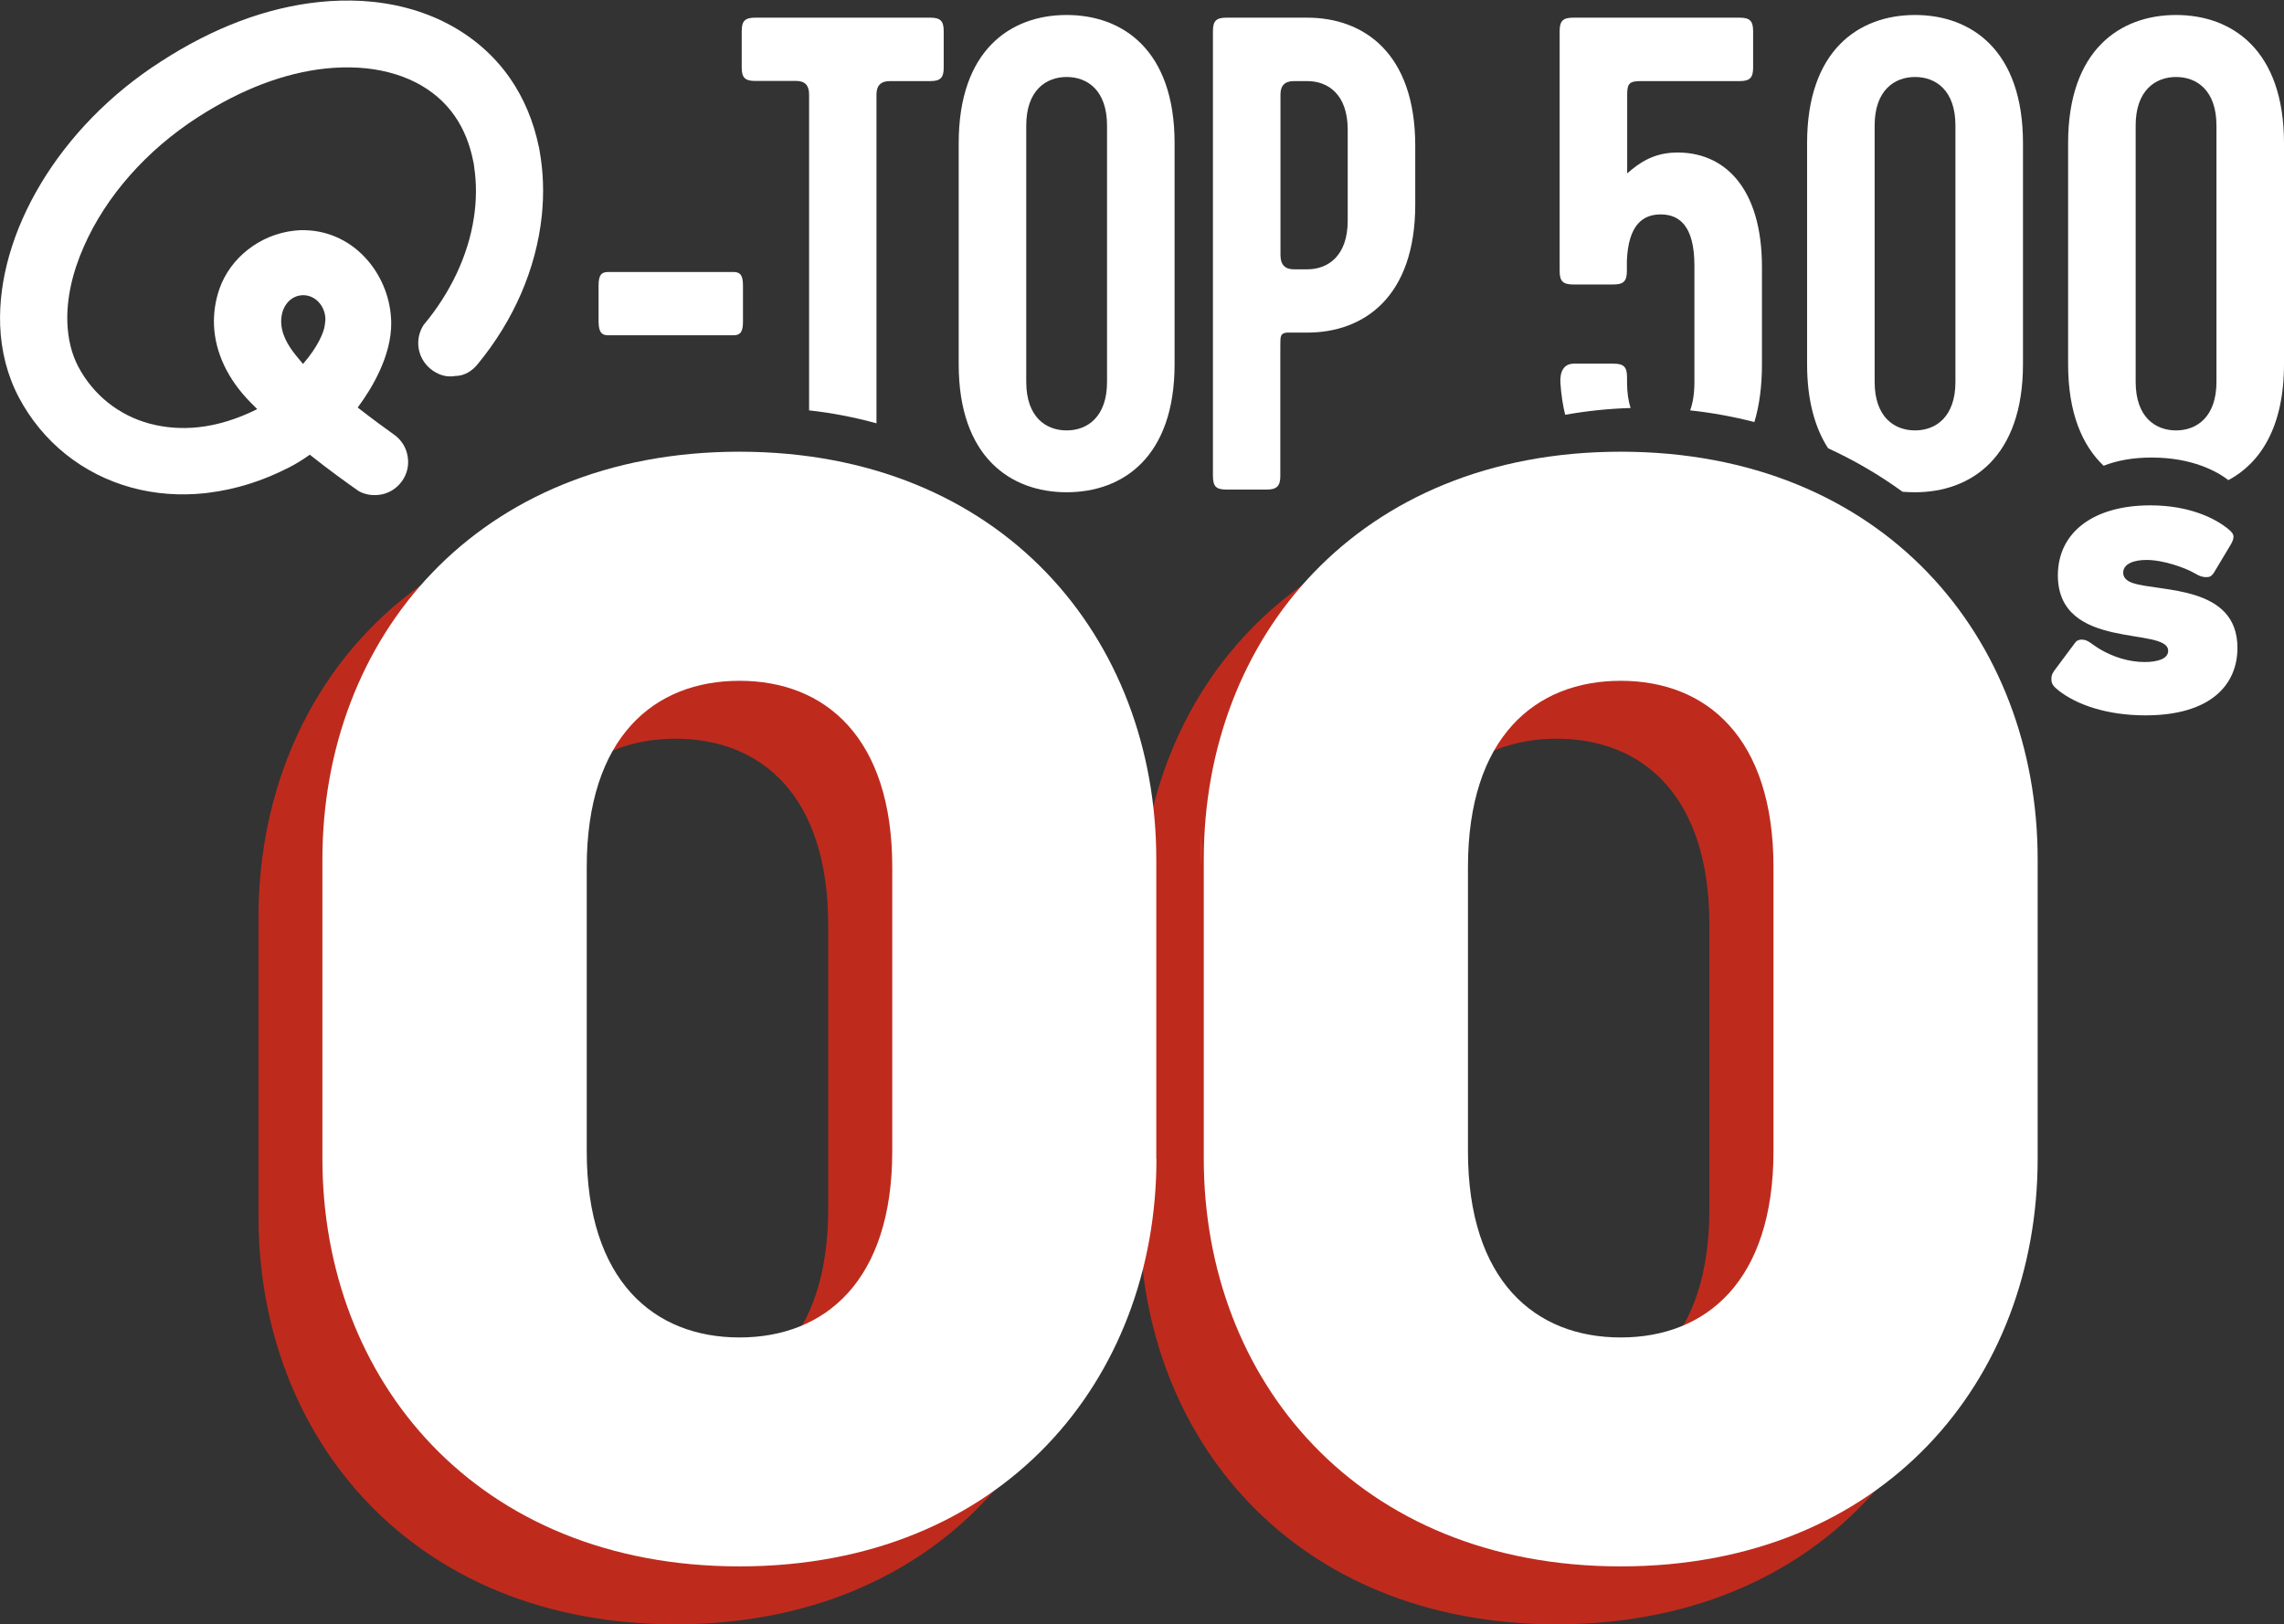
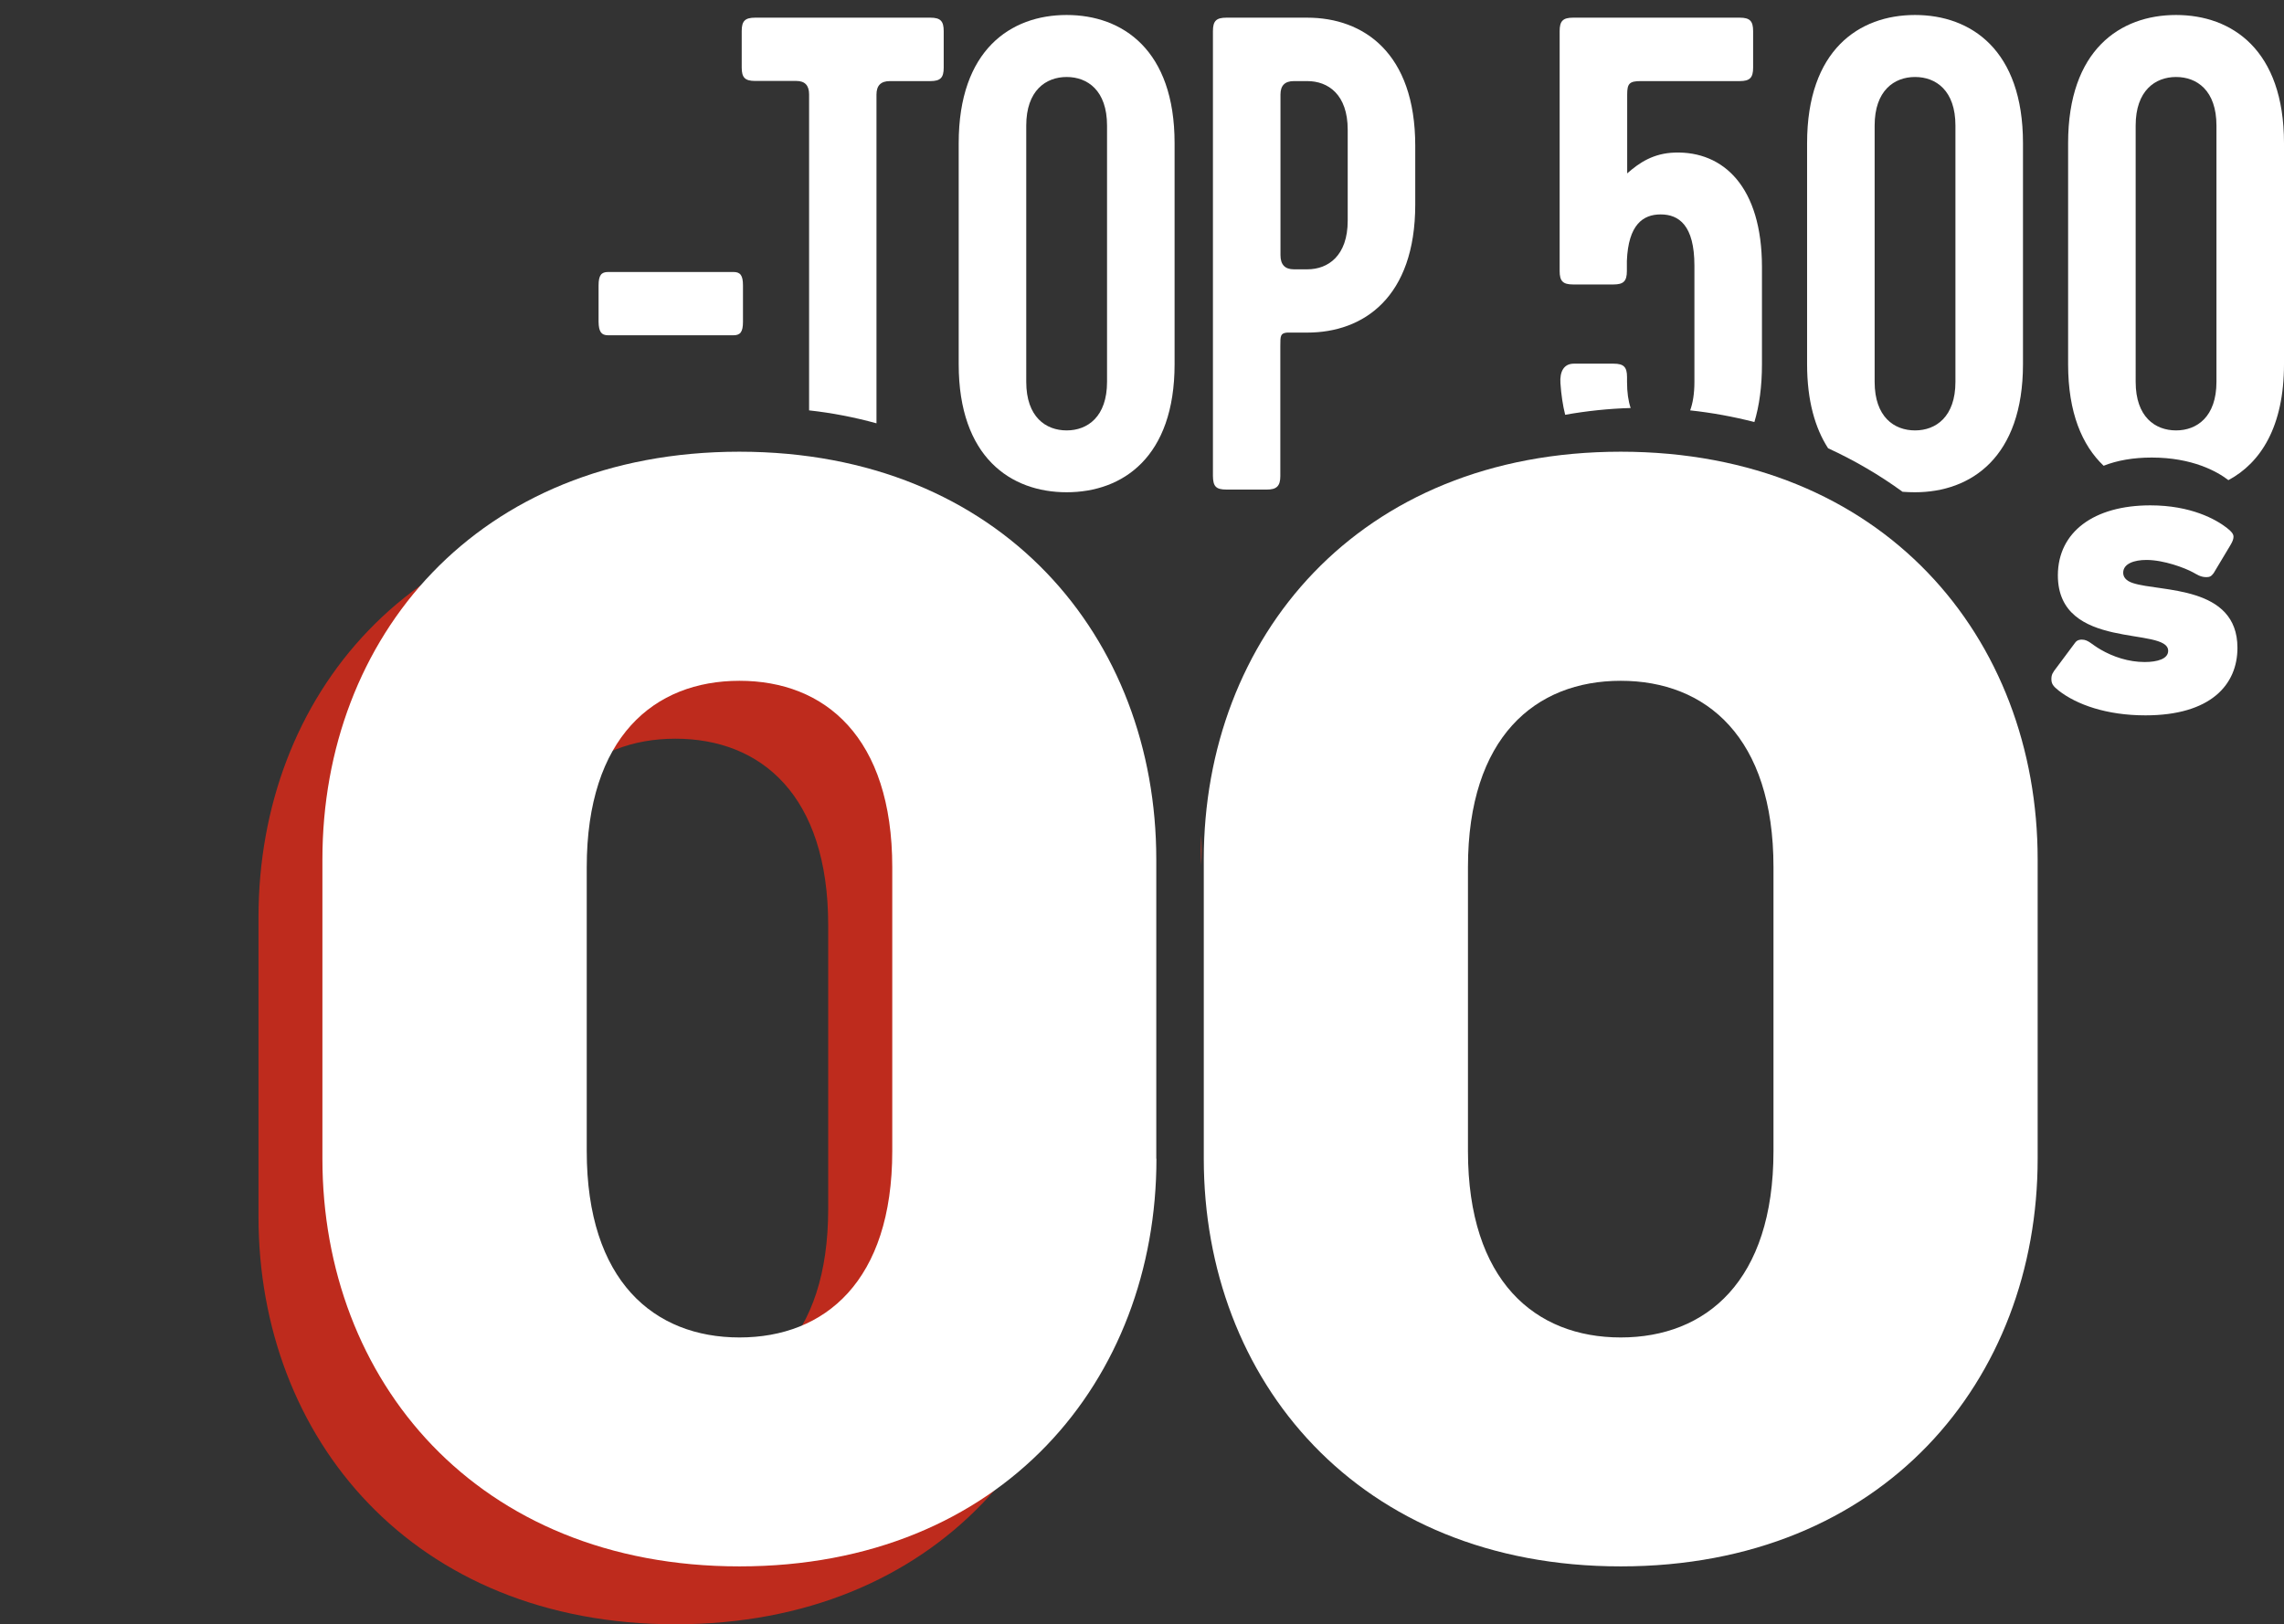
<svg xmlns="http://www.w3.org/2000/svg" version="1.1" id="Layer_2_00000046342029412895862700000008912533115483005600_" x="0px" y="0px" viewBox="0 0 1447.3 1029.5" style="enable-background:new 0 0 1447.3 1029.5;" xml:space="preserve">
  <rect x="0" y="0" width="1447.3" height="1029.5" fill="#333333" stroke="none" />
  <style type="text/css">
	.st0{enable-background:new    ;}
	.st1{fill:#BE2B1D;}
	.st2{fill:#FFFFFF;}
	.st3{fill:none;}
	.st4{fill:#E14831;}
</style>
  <g id="Layer_1-2">
    <g>
      <g>
        <g class="st0">
          <path class="st1" d="M692.2,771.1c0,140.3-97.8,258.4-264.2,258.4S163.8,911.4,163.8,771.1V581.4C163.8,441.1,261.5,323,428,323      s264.2,118.1,264.2,258.4V771.1z M331.2,766.3c0,82.3,42.6,118.1,96.8,118.1s96.8-35.8,96.8-118.1v-180      c0-82.3-42.6-118.1-96.8-118.1s-96.8,35.8-96.8,118.1V766.3z" />
-           <path class="st1" d="M1250.6,771.1c0,140.3-97.8,258.4-264.2,258.4S722.2,911.4,722.2,771.1V581.4      c0-140.3,97.8-258.4,264.2-258.4s264.2,118.1,264.2,258.4V771.1z M889.6,766.3c0,82.3,42.6,118.1,96.8,118.1      s96.8-35.8,96.8-118.1v-180c0-82.3-42.6-118.1-96.8-118.1s-96.8,35.8-96.8,118.1V766.3z" />
        </g>
        <g class="st0">
          <path class="st2" d="M732.8,734.4c0,140.3-97.7,258.4-264.2,258.4S204.3,874.7,204.3,734.4V544.7      c0-140.3,97.8-258.4,264.2-258.4s264.2,118.1,264.2,258.4V734.4z M371.8,729.6c0,82.3,42.6,118.1,96.8,118.1      s96.8-35.8,96.8-118.1v-180c0-82.3-42.6-118.1-96.8-118.1s-96.8,35.8-96.8,118.1V729.6z" />
          <path class="st2" d="M1291.2,734.4c0,140.3-97.8,258.4-264.2,258.4S762.8,874.7,762.8,734.4V544.7      c0-140.3,97.8-258.4,264.2-258.4s264.2,118.1,264.2,258.4V734.4z M930.2,729.6c0,82.3,42.6,118.1,96.8,118.1      s96.8-35.8,96.8-118.1v-180c0-82.3-42.6-118.1-96.8-118.1s-96.8,35.8-96.8,118.1V729.6z" />
        </g>
        <path class="st2" d="M1362.6,320.3c25.8,0,41.5,8.9,48.4,14.2c3.5,2.8,4.3,4.1,4.3,5.8c0,1.5-0.8,3.3-2,5.3l-10.6,17.7     c-1.5,2-2.5,2.5-4.6,2.5c-3.8,0-6.1-1.8-8.4-3c-5.1-2.8-18.5-7.9-29.6-7.9c-7.6,0-14.7,2.3-14.7,8.1c0,2.5,1.5,5.1,6.3,6.6     c17.2,5.6,66.1,1.3,66.1,41c0,23.6-17.2,42.8-58.3,42.8c-24.6,0-43.6-6.8-55-15.7c-3.5-2.8-4.6-4.3-4.6-7.3     c0-2.8,0.8-4.1,3.3-7.3l11.7-15.7c1.3-1.8,3-2,4.3-2c4.1,0,6.1,3,11.9,6.3c7.9,4.6,17.7,7.9,27.9,7.9c8.1,0,14.9-2,14.9-7.1     c0-15.7-69.9,0.5-69.9-47.9C1304.1,337.1,1326.9,320.3,1362.6,320.3L1362.6,320.3z" />
      </g>
      <g>
-         <path class="st3" d="M192.1,187.1c-7.7,0-13.6,6.5-14,15.5c-0.4,9,4.5,16.6,9.1,22.4c1.5,1.9,3.1,3.8,4.7,5.7     c9.9-11.3,13.1-20.1,13.7-24c0.2-1.3,0.4-2.7,0.4-4.1C206.1,194,199.9,187.1,192.1,187.1L192.1,187.1z" />
-         <path class="st2" d="M239.6,313.7L239.6,313.7c6.1-0.5,11.6-3.8,15.1-8.7c3.3-4.6,4.6-10.2,3.6-15.8c-0.9-5.6-4-10.5-8.7-13.8     c-5.5-3.9-13.7-9.9-22.8-17l-0.1-0.1l0.1-0.2c0.2-0.2,0.4-0.5,0.5-0.7c7.9-10.7,21-31.8,20.6-53.3c-0.3-14.2-5.5-27.9-14.6-38.7     c-10.3-12.2-24.5-19.1-39.9-19.5c-2.3-0.1-4.6,0-6.9,0.3c-21.6,2.3-40.6,17.1-47.5,37c-2.6,7.6-3.7,15.4-3.4,23.1     c0.8,17.2,8.7,34.1,23.2,48.8c1.3,1.3,2.6,2.6,4,4l0.2,0.2l-0.2,0.1c-12.5,6.2-25,10.1-37.3,11.4c-10.6,1.1-20.9,0.3-30.7-2.3     c-19.6-5.3-35.7-18.2-45.2-36.1c-4.2-8-6.5-17.4-6.9-27.6c-0.6-14.9,2.9-31.6,10.5-48.7c14-31.8,39.6-60.8,72-81.7     c27.6-17.8,54.9-28.2,81.3-31c7-0.7,14-0.9,20.6-0.5c26.8,1.6,48.6,12.5,61.1,30.7c5.8,8.3,9.7,18.3,11.8,29.2     c0,0.1,0,0.2,0.1,0.4c0.1,0.4,0.2,0.9,0.2,1.3c0.1,0.5,0.2,1,0.2,1.4c0,0.1,0,0.1,0,0.2c1.5,10,1.5,20.7-0.2,31.8     c-3.6,24-14.9,47.8-31.9,68.1c-5.8,9-4,20.9,4.4,27.8c4.4,3.6,10,5.6,15.7,4.5h0c5.6,0,10.7-3.1,14.2-7.5     c23-28,37-60.4,40.6-93.9c1.5-14.3,1-28.2-1.4-41.4c0-0.2-0.1-0.5-0.1-0.7c-0.1-0.6-0.2-1.3-0.4-1.9     c-3.3-15.9-9.4-30.6-18.2-43.3c-10.1-14.5-23.5-26.2-39.8-34.7c-16-8.3-34.1-13.1-53.8-14.3c-9-0.5-18.3-0.3-27.6,0.7     c-33.1,3.5-66.7,16.1-99.9,37.6C36.9,80.6-2,148.2,0.1,206.2c0.6,16.2,4.5,31.7,11.8,45.6c15.1,28.5,40.5,48.8,71.6,57.3     c14.8,4,30.4,5.2,46.4,3.5c0.8-0.1,1.5-0.2,2.3-0.3c17.2-2.1,34.4-7.5,51.1-16.1c4.3-2.2,8.7-4.9,13-8     c12.1,9.6,23.3,17.7,31.2,23.2C231.3,313.4,235.4,314.1,239.6,313.7L239.6,313.7z M205.7,206.7c-0.6,3.8-3.9,12.7-13.7,24     c-1.7-2-3.2-3.9-4.7-5.7c-4.6-5.8-9.5-13.4-9.1-22.4c0.4-9,6.3-15.5,14-15.5s14,7,14,15.5C206.1,204,205.9,205.4,205.7,206.7     L205.7,206.7z" />
        <path class="st4" d="M761.2,529.3c-0.1,3.2-0.2,6.3-0.2,9.5s0.1,6.3,0.2,9.5c0.1-3.2,0.2-6.3,0.2-9.5S761.3,532.5,761.2,529.3z" />
      </g>
      <g>
        <path class="st3" d="M819.9,170.6h8.5c13.2,0,25.6-8.5,25.6-30.8V82.1c0-22.2-12.4-30.8-25.6-30.8h-8.5c-5.7,0-8.5,2.8-8.5,8.5     v101.7C811.4,167.6,814.2,170.6,819.9,170.6z" />
        <path class="st3" d="M1213.5,272.7c13.2,0,25.6-8.5,25.6-30.8V79.6c0-22.2-12.4-30.8-25.6-30.8s-25.6,8.5-25.6,30.8V242     C1187.9,264.2,1200.3,272.7,1213.5,272.7L1213.5,272.7z" />
        <path class="st3" d="M761.2,529.3c-0.1,3.2-0.2,6.3-0.2,9.5s0.1,6.3,0.2,9.5c0.1-3.2,0.2-6.3,0.2-9.5S761.3,532.5,761.2,529.3z" />
        <path class="st3" d="M675.9,272.7c13.2,0,25.6-8.5,25.6-30.8V79.6c0-22.2-12.4-30.8-25.6-30.8s-25.6,8.5-25.6,30.8V242     C650.3,264.2,662.7,272.7,675.9,272.7L675.9,272.7z" />
        <path class="st3" d="M1378.9,48.8c-13.2,0-25.6,8.5-25.6,30.8V242c0,22.2,12.4,30.8,25.6,30.8s25.6-8.5,25.6-30.8V79.6     C1404.5,57.3,1392.1,48.8,1378.9,48.8z" />
        <path class="st2" d="M385.3,212.5h79.5c4.3,0,6-2.1,6-8.5v-23.1c0-6.4-1.7-8.5-6-8.5h-79.5c-4.3,0-6,2.1-6,8.5v23.1     C379.4,210.3,381.1,212.5,385.3,212.5L385.3,212.5z" />
        <path class="st2" d="M555.4,59.9c0-5.7,2.8-8.5,8.5-8.5h25.6c6.4,0,8.5-2.1,8.5-8.5V19.7c0-6.4-2.1-8.5-8.5-8.5H478.5     c-6.4,0-8.5,2.1-8.5,8.5v23.1c0,6.4,2.1,8.5,8.5,8.5h26.1c5.4,0,8.1,2.8,8.1,8.5v200.3c14.6,1.6,28.9,4.4,42.7,8.2V59.9z" />
        <path class="st2" d="M675.9,312c35.5,0,68.4-22.2,68.4-81.2V90.7c0-59-32.9-81.2-68.4-81.2s-68.4,22.2-68.4,81.2v140.2     C607.5,289.8,640.5,312,675.9,312z M650.3,79.6c0-22.2,12.4-30.8,25.6-30.8s25.6,8.5,25.6,30.8V242c0,22.2-12.4,30.8-25.6,30.8     s-25.6-8.5-25.6-30.8C650.3,242,650.3,79.6,650.3,79.6z" />
        <path class="st2" d="M777.2,310.3h25.6c6,0,8.5-2.1,8.5-8.5v-82.5c0-6.4,0-8.1,4.3-8.5h12.8c35.5,0,68.4-22.2,68.4-81.2V92.4     c0-59-32.9-81.2-68.4-81.2h-51.3c-6.4,0-8.5,2.1-8.5,8.5v282C768.7,308.2,770.4,310.3,777.2,310.3L777.2,310.3z M811.4,59.9     c0-5.7,2.8-8.5,8.5-8.5h8.5c13.2,0,25.6,8.5,25.6,30.8v57.7c0,22.2-12.4,30.8-25.6,30.8h-8.5c-5.7,0-8.5-3-8.5-9V59.9L811.4,59.9     z" />
        <path class="st2" d="M1031,242v-3c0-6.4-2.1-8.5-8.5-8.5h-25.2c-6.4,0-9,5.1-8.5,12.4c0.5,7.3,1.5,14,3,20     c13.5-2.4,27.4-3.9,41.5-4.3C1031.8,254.2,1031,248.7,1031,242z" />
        <path class="st2" d="M1116.5,230.8v-61.5c0-50.9-24.4-73.5-55.1-72.6c-13.7,0.4-22.6,6.4-30.3,13.2v-50c0-6.8,1.3-8.5,8.5-8.5     h62.8c6.4,0,8.5-2.1,8.5-8.5V19.7c0-6.4-2.1-8.5-8.5-8.5H996.8c-6.4,0-8.5,2.1-8.5,8.5v152.1c0,6.4,2.1,8.5,8.5,8.5h25.6     c6.4,0,8.5-2.1,8.5-8.5v-6.4c0.9-23.1,10.3-29.5,21.4-29.5c11.5,0,21.4,6.8,21.4,32.5V242c0,7.5-1,13.5-2.7,18.1     c13.9,1.5,27.5,4,40.7,7.4C1114.8,257.2,1116.5,245.1,1116.5,230.8L1116.5,230.8z" />
        <path class="st2" d="M1213.5,312c35.5,0,68.4-22.2,68.4-81.2V90.7c0-59-32.9-81.2-68.4-81.2s-68.4,22.2-68.4,81.2v140.2     c0,23.1,5.1,40.5,13.3,53.2c16.7,7.7,32.5,16.9,47.2,27.6C1208.2,311.9,1210.9,312,1213.5,312L1213.5,312z M1187.9,79.6     c0-22.2,12.4-30.8,25.6-30.8s25.6,8.5,25.6,30.8V242c0,22.2-12.4,30.8-25.6,30.8s-25.6-8.5-25.6-30.8     C1187.9,242,1187.9,79.6,1187.9,79.6z" />
        <path class="st2" d="M1378.9,9.5c-35.5,0-68.4,22.2-68.4,81.2v140.2c0,30.7,8.9,51.4,22.5,64.3c8.6-3.4,18.8-5.2,30.5-5.2     c25.8,0,41.5,8.9,48.4,14.2c0.1,0,0.1,0.1,0.2,0.1c20.4-10.9,35.2-33.9,35.2-73.4V90.7C1447.3,31.7,1414.4,9.5,1378.9,9.5     L1378.9,9.5z M1404.5,242c0,22.2-12.4,30.8-25.6,30.8s-25.6-8.5-25.6-30.8V79.6c0-22.2,12.4-30.8,25.6-30.8s25.6,8.5,25.6,30.8     V242L1404.5,242z" />
      </g>
    </g>
  </g>
</svg>